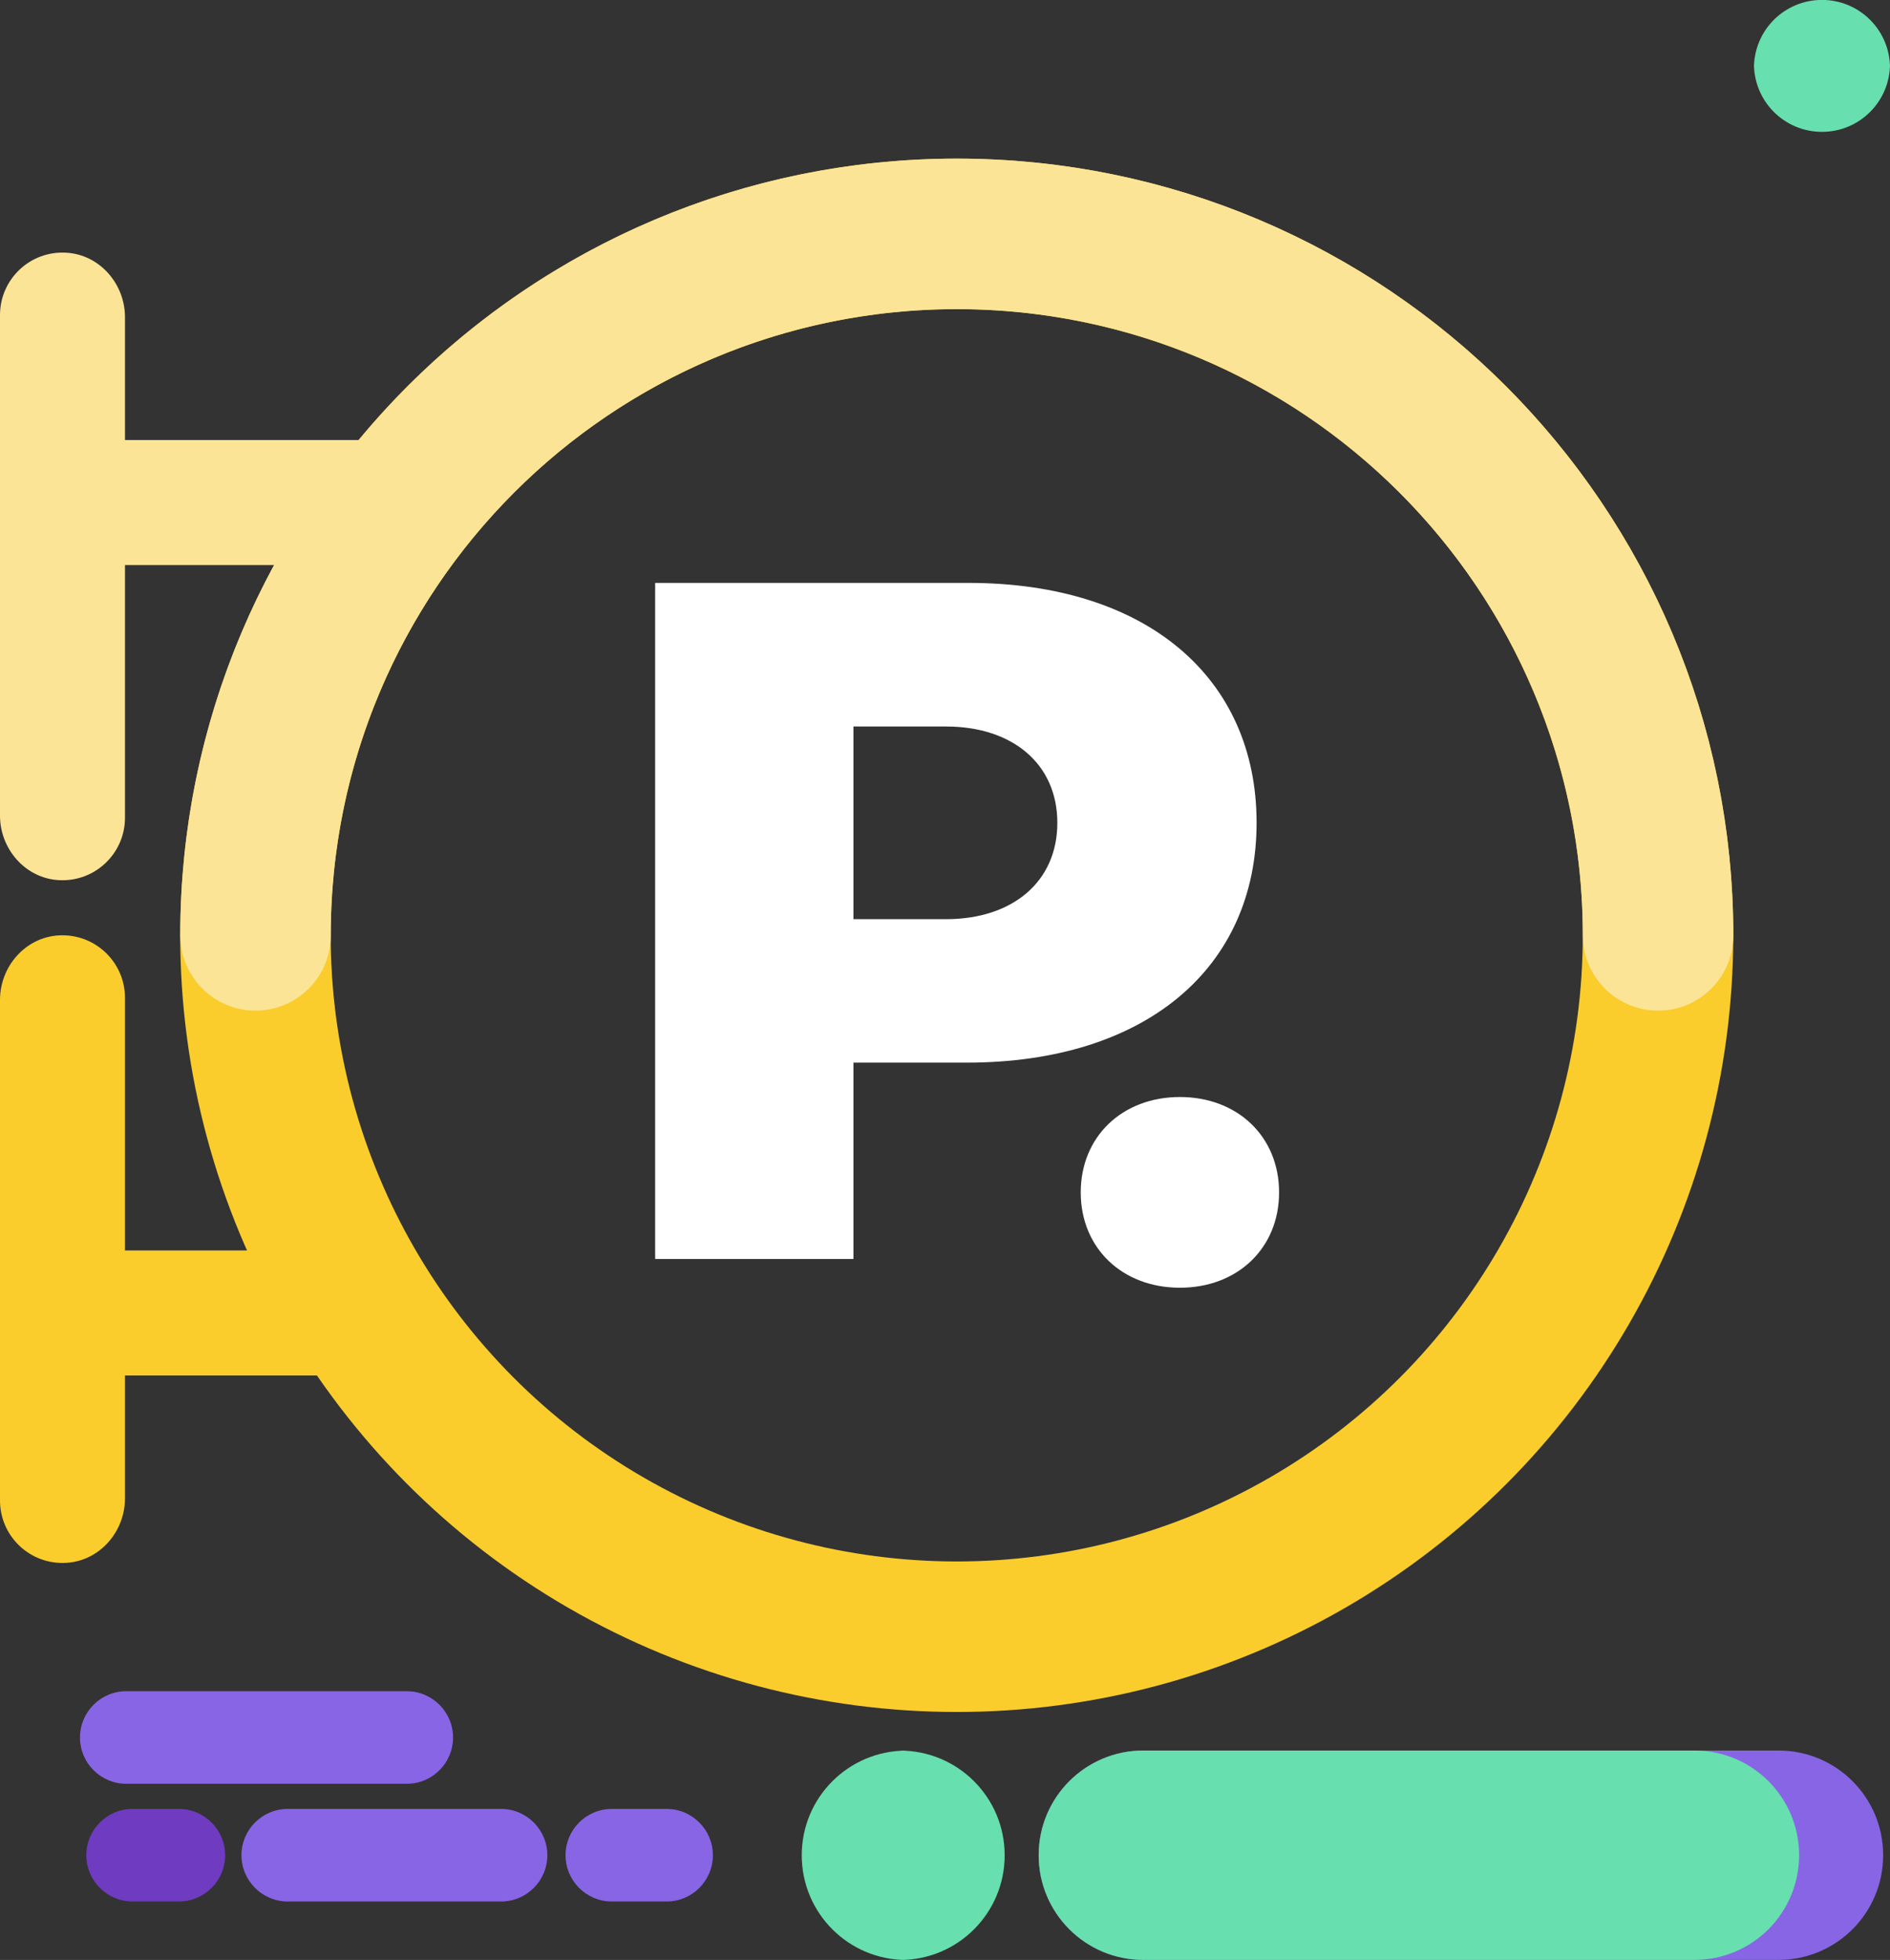
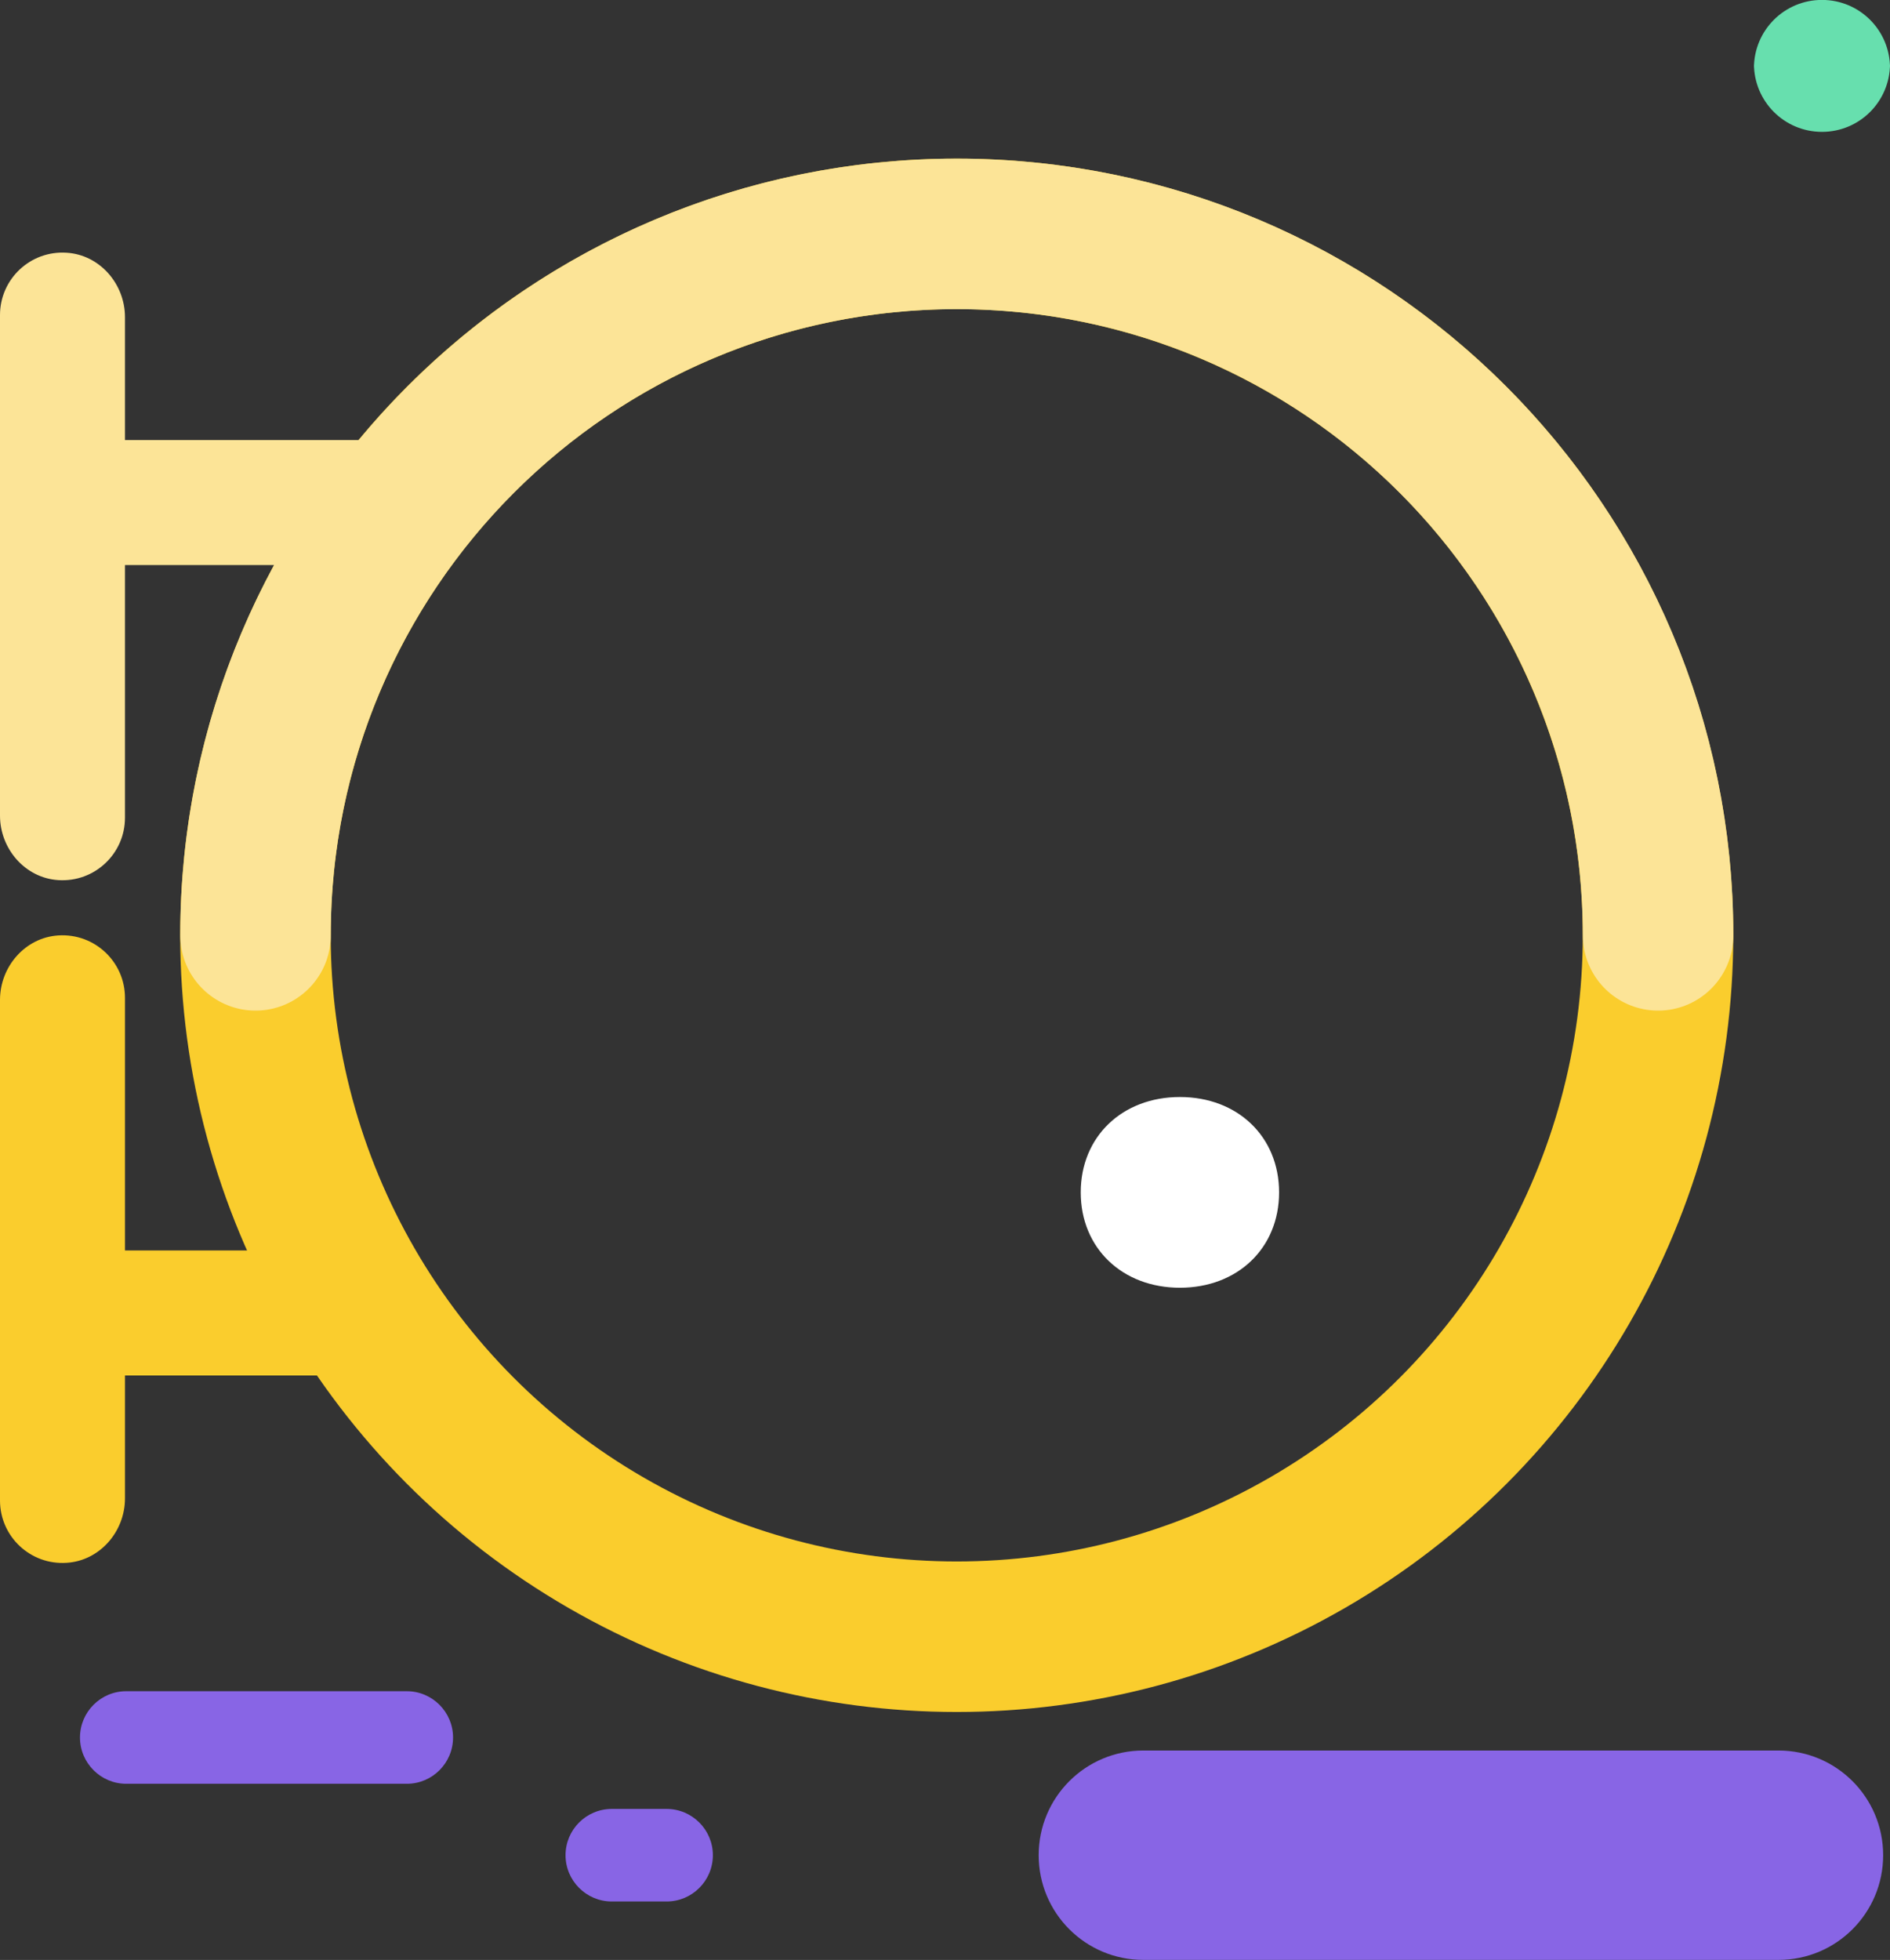
<svg xmlns="http://www.w3.org/2000/svg" id="Layer_2" viewBox="0 0 251.18 260.42">
  <rect x="0" y="0" width="251.18" height="260.42" fill="#333333" stroke="none" />
  <defs>
    <style>.cls-1{stroke:#facd2d;}.cls-1,.cls-2{fill:none;stroke-miterlimit:10;stroke-width:20px;}.cls-3{fill:#8865e5;}.cls-4{fill:#6f3bc1;}.cls-5{fill:#8865e5;}.cls-6{fill:#fff;}.cls-7{fill:#facd2d;}.cls-8{fill:#fce497;}.cls-2{stroke:#fce497;stroke-linecap:round;}.cls-9{fill:#67dfae;}</style>
  </defs>
  <g id="Layer_1-2">
    <circle class="cls-1" cx="127.15" cy="124.27" r="93.2" />
    <path class="cls-2" d="M33.96,124.28c0-51.47,41.73-93.2,93.2-93.2s93.2,41.73,93.2,93.2" />
    <path class="cls-9" d="M242.14,17.52c5,0,9.04-4.04,9.04-9.04v.55c0-5-4.04-9.04-9.04-9.04-5,0-9.04,4.04-9.04,9.04v-.55c0,5,4.04,9.04,9.04,9.04Z" />
    <path class="cls-8" d="M53.94,58.47H16.61v-16.32c0-4.42-3.34-8.29-7.75-8.57C4.02,33.26,0,37.09,0,41.86v66.51c0,4.42,3.34,8.29,7.75,8.57,4.84.31,8.86-3.52,8.86-8.29v-33.57h37.33c4.59,0,8.3-3.72,8.3-8.3h0c0-4.59-3.72-8.3-8.3-8.3Z" />
    <path class="cls-7" d="M46.03,182.76h-29.42v16.32c0,4.42-3.34,8.29-7.75,8.57C4.02,207.97,0,204.14,0,199.37v-66.51c0-4.42,3.34-8.29,7.75-8.57,4.84-.31,8.86,3.52,8.86,8.29v33.57h29.42c4.59,0,8.3,3.72,8.3,8.3h0c0,4.59-3.72,8.3-8.3,8.3Z" />
-     <path class="cls-6" d="M87.07,77.45h41.65c23.59,0,38.28,12.54,38.28,31.87s-14.8,31.87-38.52,31.87h-15.06v26.09h-26.35v-89.84ZM125.72,122.13c8.9,0,14.8-5.02,14.8-12.8s-5.9-12.8-14.8-12.8h-12.3v25.6h12.3Z" />
    <path class="cls-6" d="M143.63,158.43c0-7.41,5.52-12.67,13.18-12.67s13.18,5.26,13.18,12.67-5.52,12.67-13.18,12.67-13.18-5.26-13.18-12.67" />
-     <path class="cls-4" d="M17.62,252.65h6.15c3.4,0,6.15-2.76,6.15-6.15s-2.76-6.15-6.15-6.15h-6.15c-3.4,0-6.15,2.76-6.15,6.15s2.76,6.15,6.15,6.15Z" />
-     <path class="cls-3" d="M38.24,252.65h28.35c3.4,0,6.15-2.76,6.15-6.15s-2.76-6.15-6.15-6.15h-28.35c-3.4,0-6.15,2.76-6.15,6.15s2.76,6.15,6.15,6.15Z" />
    <path class="cls-3" d="M16.78,237.01h37.28c3.4,0,6.15-2.76,6.15-6.15s-2.76-6.15-6.15-6.15H16.78c-3.4,0-6.15,2.76-6.15,6.15s2.76,6.15,6.15,6.15Z" />
    <path class="cls-3" d="M81.31,252.65h7.28c3.4,0,6.15-2.76,6.15-6.15s-2.76-6.15-6.15-6.15h-7.28c-3.4,0-6.15,2.76-6.15,6.15s2.76,6.15,6.15,6.15Z" />
    <path class="cls-5" d="M138.04,246.5c0,7.69,6.22,13.91,13.91,13.91h84.41c7.69,0,13.91-6.22,13.91-13.91s-6.22-13.91-13.91-13.91h-84.41c-7.69,0-13.91,6.22-13.91,13.91Z" />
-     <path class="cls-9" d="M138.04,246.5c0,7.69,6.22,13.91,13.91,13.91h73.24c7.69,0,13.91-6.22,13.91-13.91,0-7.69-6.22-13.91-13.91-13.91h-73.24c-7.69,0-13.91,6.22-13.91,13.91Z" />
-     <path class="cls-9" d="M133.52,246.51c0-7.69-6.22-13.91-13.91-13.91h.85c-7.69,0-13.91,6.22-13.91,13.91s6.22,13.91,13.91,13.91h-.85c7.69,0,13.91-6.22,13.91-13.91Z" />
  </g>
</svg>